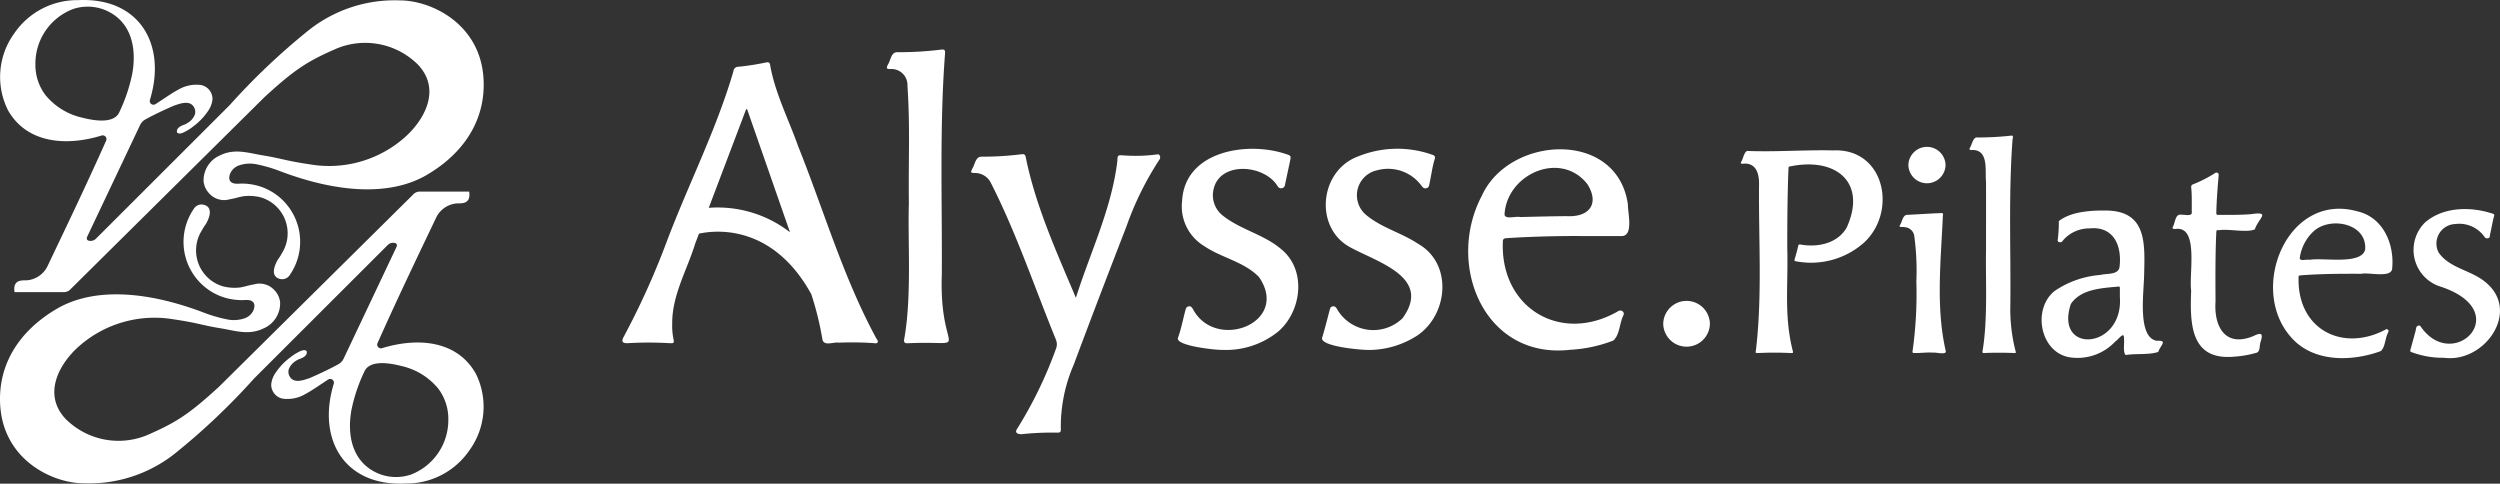
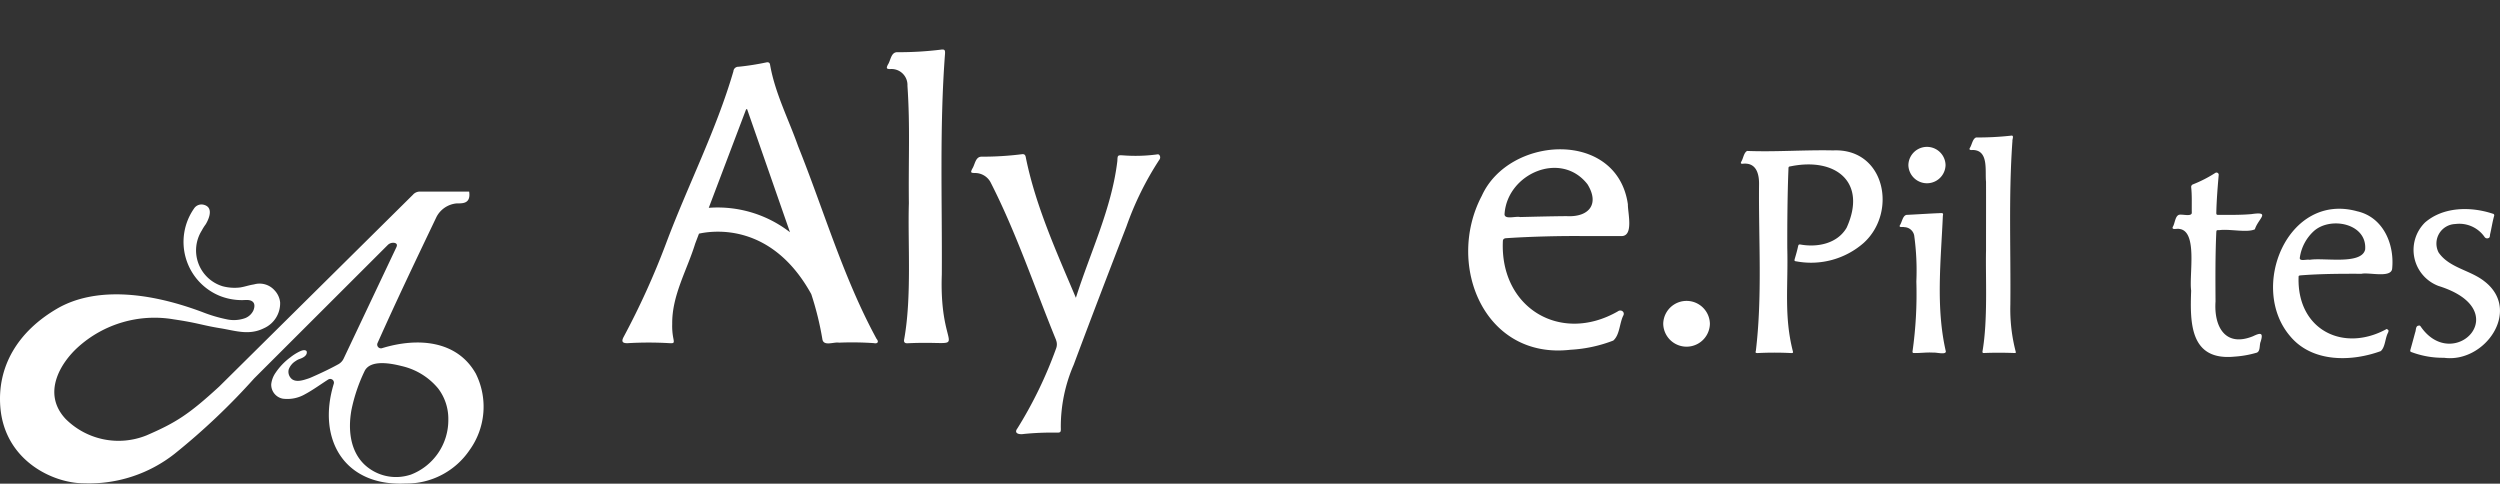
<svg xmlns="http://www.w3.org/2000/svg" width="291.128" height="56.326" viewBox="0 0 291.128 56.326">
  <rect x="0" y="0" width="291.128" height="56.326" fill="#333333" stroke="none" />
  <defs>
    <clipPath id="clip-path">
      <rect id="長方形_603" data-name="長方形 603" width="291.128" height="56.326" fill="#fff" />
    </clipPath>
  </defs>
  <g id="グループ_1471" data-name="グループ 1471" transform="translate(0 0)">
    <g id="グループ_1471-2" data-name="グループ 1471" transform="translate(0 0)" clip-path="url(#clip-path)">
      <path id="パス_34" data-name="パス 34" d="M309.8,25.829c-3.352-.075-6.7.192-10.056.061-.4.208-.443.887-.694,1.267-.074.165-.038.227.143.229,1.6-.2,1.97,1.146,1.938,2.458-.063,6.43.395,12.926-.371,19.318-.065.228-.039.258.2.266a38.025,38.025,0,0,1,3.912,0c.218,0,.252-.039.186-.248-1.036-4.094-.522-7.553-.64-11.989-.007-2.618.016-6.269.138-9.225,0-.22.031-.259.255-.285,5.252-1.071,8.931,1.844,6.517,7.152-1.083,1.851-3.382,2.306-5.343,1.961-.219-.045-.268.007-.313.222-.1.475-.237.94-.372,1.4-.08.274-.064.306.219.34a9.3,9.3,0,0,0,7.775-2.136c3.974-3.573,2.521-11.037-3.5-10.793" transform="translate(-96.287 -8.313)" fill="#fff" />
-       <path id="パス_35" data-name="パス 35" d="M364.065,51.328c-2.239-.419-1.494-5.5-1.456-7.607.083-3.659.386-7.581-4.553-7.559-1.768-.015-4,.144-5.378,1.229a15.8,15.8,0,0,1-.127,2.182c-.068.327.455.388.587.1a4.026,4.026,0,0,1,3.134-1.431c2.765-.276,3.753,1.982,3.486,4.391-.055,1.074-1.49.822-2.241,1.031a10.915,10.915,0,0,0-5.326,1.864c-2.607,2.07-1.725,7.078,1.681,7.715a6.012,6.012,0,0,0,5.382-1.833c.386-.226,1.069-1.321,1.011-.288.072.492-.144,1.563.2,1.867,1.226-.2,2.667.006,3.791-.359.226-.753,1.182-1.382-.186-1.3m-10-4.275c1.178-1.772,3.616-1.849,5.54-2.039.138-.007.176.038.176.161,0,.308,0,.615,0,1.016.458,6.161-7.656,6.768-5.714.862" transform="translate(-112.925 -11.645)" fill="#fff" />
      <path id="パス_36" data-name="パス 36" d="M400.239,36.157c-8.122-2.275-12.7,8.918-7.792,14.575,2.553,3.03,7.075,2.963,10.526,1.7.535-.5.489-1.492.847-2.151.094-.256.074-.294-.16-.425-5.054,2.785-10.414.1-10.264-5.963,0-.243,0-.243.241-.28,2.355-.185,4.729-.189,7.094-.184v0c.869-.193,3.43.526,3.562-.581.292-2.87-1.038-6-4.056-6.693M394.682,41.8c-.319-.094-1.247.252-1.136-.277a5.167,5.167,0,0,1,1.618-3.055c1.926-1.749,6.228-.913,5.986,2.136-.424,1.828-4.9.912-6.467,1.2" transform="translate(-125.725 -11.547)" fill="#fff" />
      <path id="パス_37" data-name="パス 37" d="M378.606,36.351c1.171-.169,3.242.329,4.146-.1.378-1.231,1.923-2.114-.411-1.767-1.282.111-2.575.085-3.861.089-.166,0-.22-.05-.22-.218.032-1.494.154-2.983.281-4.469a.26.26,0,0,0-.4-.2,14.946,14.946,0,0,1-2.58,1.325.322.322,0,0,0-.223.375c.1.988.049,1.981.068,2.972-.081.451-1.11.1-1.5.207-.452.17-.457.995-.716,1.407-.163.412.532.158.756.236,2.186.234,1.125,5.378,1.385,7.183-.138,3.772-.142,8.2,5.055,7.687a11.691,11.691,0,0,0,2.484-.432c.561-.1.376-.871.548-1.293.356-1.111-.009-1.068-.892-.647-3.245,1.313-4.559-1.138-4.357-4.061-.016-2.655-.031-5.313.085-7.966.025-.333.005-.332.349-.335" transform="translate(-120.168 -9.549)" fill="#fff" />
      <path id="パス_38" data-name="パス 38" d="M422.682,44.368c-1.649-1.352-4.153-1.584-5.393-3.408a2.274,2.274,0,0,1,1.952-3.307,3.583,3.583,0,0,1,3.4,1.5.364.364,0,0,0,.451.142c.207-.062.165-.3.2-.46.169-.706.268-1.427.467-2.127a.189.189,0,0,0-.159-.258c-2.56-.85-5.749-.821-7.882,1.018a4.484,4.484,0,0,0,1.574,7.4c9.131,2.849,1.72,10.248-2.081,4.724-.056-.088-.125-.142-.23-.108-.387.018-.3.528-.419.8-.176.654-.353,1.308-.537,1.959-.066.231-.05.278.183.351a10.309,10.309,0,0,0,3.709.634c4.744.647,9.048-5.486,4.762-8.865" transform="translate(-133.315 -11.565)" fill="#fff" />
      <path id="パス_39" data-name="パス 39" d="M343.287,23.964c-.043-.247.258-.755-.193-.662a35.318,35.318,0,0,1-4.04.207c-.426.167-.477.865-.738,1.235-.151.341.36.188.544.235,1.662.18,1.222,2.475,1.351,3.687.009,2.424,0,4.849,0,8.015-.068,3.217.228,8.088-.419,11.779.008.1.041.153.144.152,1.208-.053,2.406-.044,3.614,0,.082,0,.158-.022.125-.134a19.539,19.539,0,0,1-.631-5.492c.062-6.34-.214-12.694.239-19.021" transform="translate(-108.936 -7.501)" fill="#fff" />
      <path id="パス_40" data-name="パス 40" d="M331.317,36.909c.065-.258.019-.317-.245-.308-1.331.052-2.658.146-3.989.209-.46.1-.516.862-.785,1.229-.1.288.363.134.523.2a1.2,1.2,0,0,1,1.161.981,29.937,29.937,0,0,1,.249,5.357,47.879,47.879,0,0,1-.45,8.156c.006.106.037.167.151.163.756.02,1.5-.1,2.26-.047.336-.051,1.492.289,1.472-.141-1.187-5.142-.573-10.578-.346-15.8" transform="translate(-105.069 -11.786)" fill="#fff" />
      <path id="パス_41" data-name="パス 41" d="M327.787,27.344a2.165,2.165,0,0,0,4.329,0,2.165,2.165,0,0,0-4.329,0" transform="translate(-105.554 -8.122)" fill="#fff" />
      <path id="パス_42" data-name="パス 42" d="M136.511,42.919c-3.879-7.115-6.134-14.962-9.147-22.459-1.108-3.136-2.672-6.143-3.255-9.44-.037-.292-.193-.361-.475-.3a30.4,30.4,0,0,1-3.212.5.567.567,0,0,0-.587.524c-2.005,6.875-5.326,13.327-7.839,20.034a90.323,90.323,0,0,1-4.949,10.91c-.277.52-.146.732.448.723a41.406,41.406,0,0,1,4.94,0c.479.022.505-.034.414-.514a7.42,7.42,0,0,1-.142-1.734c-.039-3.324,1.723-6.246,2.675-9.346l.441-1.161c1.7-.38,8.492-1.273,13.077,7.041a35.348,35.348,0,0,1,1.29,5.226c.126.9,1.327.316,1.937.426a37.127,37.127,0,0,1,4.056.055c.471.105.6-.178.329-.487M116.963,27.647l4.351-11.478.115-.007,4.993,14.33a13.734,13.734,0,0,0-9.458-2.844" transform="translate(-34.427 -3.446)" fill="#fff" />
      <path id="パス_43" data-name="パス 43" d="M253.751,31.086c-4.2,8.013.287,19.068,10.349,17.9a16.242,16.242,0,0,0,4.976-1.07c.752-.656.717-1.976,1.148-2.877.267-.439-.238-.814-.634-.512-6.669,3.813-13.7-.423-13.373-8.143-.007-.3.169-.378.43-.392,2.888-.193,6.4-.273,8.974-.243,1.766,0,3.091,0,4.415,0,1.446,0,.718-2.747.741-3.7-1.25-8.738-13.86-8.023-17.026-.959m9.957,2.337c-1.833.013-3.662.062-5.49.106-.479-.136-1.892.363-1.8-.4.351-4.679,6.582-7.369,9.656-3.415,1.422,2.3.18,3.824-2.365,3.713" transform="translate(-81.208 -8.257)" fill="#fff" />
      <path id="パス_44" data-name="パス 44" d="M176.691,48.138a1.327,1.327,0,0,1,0,.979,48.958,48.958,0,0,1-4.5,9.292c-.471.62.249.738.726.656a32,32,0,0,1,3.755-.158c.557.01.593-.025.571-.6a18.1,18.1,0,0,1,1.5-7.3c2.011-5.393,4.074-10.765,6.151-16.132a36.022,36.022,0,0,1,3.82-7.74.439.439,0,0,0,.035-.511c-.1-.182-.264-.114-.414-.1a18.975,18.975,0,0,1-3.794.1c-.687-.045-.687-.026-.712.645-.662,5.551-3.155,10.642-4.83,15.938-2.21-5.245-4.669-10.635-5.817-16.274-.042-.26-.1-.5-.469-.447a37.1,37.1,0,0,1-4.719.287c-.71.016-.744.942-1.071,1.418-.2.42-.175.474.3.483a2.052,2.052,0,0,1,1.837,1.075c3.019,5.907,5.128,12.254,7.64,18.39" transform="translate(-53.711 -8.527)" fill="#fff" />
-       <path id="パス_45" data-name="パス 45" d="M232.564,48.982a10.423,10.423,0,0,0,5.613-1.687c3.6-2.46,4.117-8.355.12-10.654-1.946-1.306-4.307-1.882-6.108-3.4a2.977,2.977,0,0,1,1.319-5.186,4.82,4.82,0,0,1,5.147,1.8c.157.205.295.362.586.287s.3-.311.344-.524c.214-.961.324-1.944.618-2.887.1-.334-.1-.424-.346-.5a12.14,12.14,0,0,0-8.593.218c-4.518,1.675-5.129,8.333-.884,10.589,3.184,1.742,9.534,3.5,6.069,8.251a4.88,4.88,0,0,1-7.633-1.077c-.113-.185-.237-.348-.5-.308s-.3.241-.358.453c-.273,1.048-.54,2.1-.85,3.136-.467,1.062,4.446,1.5,5.456,1.489" transform="translate(-73.123 -8.229)" fill="#fff" />
-       <path id="パス_46" data-name="パス 46" d="M204.073,44.243c-.108-.176-.207-.372-.481-.34-.29.035-.346.248-.406.47-.287,1.074-.487,2.171-.871,3.218-.243.921,4.421,1.416,5.222,1.386a9.662,9.662,0,0,0,6.437-2.121c2.761-2.344,3.362-7.186.37-9.611-2.008-1.713-4.693-2.252-6.759-3.875a3.01,3.01,0,0,1-1.109-3.125c.742-3.258,5.9-2.886,7.455-.329a.458.458,0,0,0,.862-.207q.285-1.341.573-2.683c.14-.66.125-.674-.529-.877-4.522-1.494-11.73-.316-12.032,5.482a5.384,5.384,0,0,0,2.56,5.247c2.03,1.393,4.654,1.812,6.4,3.624,3.654,5.328-5.049,8.684-7.69,3.741" transform="translate(-65.147 -8.231)" fill="#fff" />
      <path id="パス_47" data-name="パス 47" d="M152.747,10.78a1.859,1.859,0,0,1,1.98,1.949c.321,4.758.105,8.421.165,13.686-.141,4.559.354,10.828-.544,15.819-.081.367.075.5.419.477,7.8-.365,3.616,1.826,3.961-8.024.052-8.564-.274-17.143.374-25.693.026-.422-.045-.53-.453-.477a39.715,39.715,0,0,1-5.14.3c-.715.026-.732.984-1.071,1.467-.193.41-.157.493.308.5" transform="translate(-49.053 -2.739)" fill="#fff" />
      <path id="パス_48" data-name="パス 48" d="M285.68,54.341a2.718,2.718,0,0,0,5.435,0,2.718,2.718,0,0,0-5.435,0" transform="translate(-91.995 -16.636)" fill="#fff" />
      <path id="パス_49" data-name="パス 49" d="M55.375,54.048c-2.167-3.778-6.668-4.2-10.882-2.909a.436.436,0,0,1-.529-.593c2.334-5.22,4.363-9.442,6.871-14.7a2.952,2.952,0,0,1,2.32-1.562c.6-.019,1.708.122,1.478-1.38H48.9a1.091,1.091,0,0,0-.766.315,1.119,1.119,0,0,1-.137.142L25.535,55.6c-3.578,3.29-5.1,4.237-8.484,5.7a8.715,8.715,0,0,1-9.418-1.929c-2.781-2.986-.567-6.53,1.453-8.352a13.292,13.292,0,0,1,11.149-3.234c2.8.41,3.323.694,5.4,1.031,1.776.287,3.351.871,5.093.005A3.176,3.176,0,0,0,32.621,45.8a2.379,2.379,0,0,0-.534-1.265c-.039-.048-.079-.092-.118-.136l-.01-.009a2.327,2.327,0,0,0-2.375-.677c-.688.111-.993.254-1.611.356a5.427,5.427,0,0,1-2.036-.137,4.362,4.362,0,0,1-2.435-6.5,5.208,5.208,0,0,1,.449-.711s1.29-2.014-.341-2.306H23.6a1.037,1.037,0,0,0-1,.456,6.791,6.791,0,0,0,2.905,10.144,6.933,6.933,0,0,0,2.658.529c.142,0,.283-.007.422-.016h.163c.574,0,1.122.279.765,1.206a1.765,1.765,0,0,1-.948.9,3.885,3.885,0,0,1-2.115.155,16.942,16.942,0,0,1-2.87-.849c-6.687-2.509-12.64-2.814-16.8-.479C1.97,49.215-.317,53.362.036,57.962c.479,6.247,6.113,8.926,9.772,8.915a16.1,16.1,0,0,0,10.52-3.434A78.009,78.009,0,0,0,29.6,54.659L45.136,39.143a.9.9,0,0,1,.776-.268c.235.04.421.174.229.55L40.015,52.359a1.463,1.463,0,0,1-.612.651c-1.188.662-2.646,1.309-3.152,1.53-.117.051-.235.1-.356.138-.554.185-1.357.46-1.888.075a1.107,1.107,0,0,1-.384-1.14,1.921,1.921,0,0,1,.818-.982,1.686,1.686,0,0,1,.446-.233c1.09-.368.809-.922.809-.922-.218-.209-.585-.055-.812.053a5.787,5.787,0,0,0-1.081.686A7.28,7.28,0,0,0,32.094,54a2.88,2.88,0,0,0-.508,1.33,1.656,1.656,0,0,0,1.34,1.69,4.116,4.116,0,0,0,2.6-.52c.826-.436,1.816-1.148,2.69-1.707a.435.435,0,0,1,.653.489c-1.974,6.434,1.2,11.972,8.372,11.619a8.869,8.869,0,0,0,7.442-3.894,8.632,8.632,0,0,0,.694-8.964M47.781,65.882a5.372,5.372,0,0,1-5.351-1.2c-1.69-1.63-1.9-4.13-1.506-6.332a19.271,19.271,0,0,1,1.514-4.5c.652-1.439,3.151-.927,4.319-.631a7.735,7.735,0,0,1,4.275,2.626,5.836,5.836,0,0,1,1.176,3.6,6.8,6.8,0,0,1-4.427,6.444" transform="translate(0 -10.595)" fill="#fff" />
-       <path id="パス_50" data-name="パス 50" d="M.951,12.874c2.168,3.778,6.668,4.2,10.882,2.909a.436.436,0,0,1,.529.593C10.028,21.6,8,25.818,5.492,31.078a2.949,2.949,0,0,1-2.32,1.562c-.6.019-1.707-.122-1.478,1.38H7.428a1.089,1.089,0,0,0,.766-.315,1.119,1.119,0,0,1,.137-.142L30.792,11.32c3.578-3.29,5.1-4.237,8.484-5.7a8.715,8.715,0,0,1,9.418,1.929c2.781,2.986.567,6.53-1.453,8.352A13.292,13.292,0,0,1,36.092,19.14c-2.8-.41-3.323-.694-5.4-1.031-1.776-.287-3.351-.871-5.094-.005a3.176,3.176,0,0,0-1.89,3.018,2.379,2.379,0,0,0,.534,1.265c.039.048.079.092.118.136l.01.009a2.327,2.327,0,0,0,2.375.677c.688-.111.993-.254,1.611-.356a5.427,5.427,0,0,1,2.036.137,4.362,4.362,0,0,1,2.435,6.5,5.208,5.208,0,0,1-.449.711s-1.29,2.014.341,2.306h.007a1.037,1.037,0,0,0,1-.456,6.791,6.791,0,0,0-2.905-10.144,6.933,6.933,0,0,0-2.658-.529c-.142,0-.283.007-.422.016h-.163c-.574,0-1.122-.279-.765-1.206a1.763,1.763,0,0,1,.948-.9,3.884,3.884,0,0,1,2.115-.155,16.942,16.942,0,0,1,2.87.849c6.687,2.509,12.64,2.814,16.8.479,4.812-2.761,7.1-6.909,6.747-11.509C55.811,2.713,50.178.033,46.519.045A16.1,16.1,0,0,0,36,3.479a78.009,78.009,0,0,0-9.273,8.784L11.191,27.778a.9.9,0,0,1-.777.268c-.235-.04-.421-.174-.229-.55l6.128-12.934a1.462,1.462,0,0,1,.611-.651c1.189-.662,2.646-1.309,3.153-1.53.117-.051.235-.1.355-.138.555-.185,1.357-.46,1.889-.075a1.107,1.107,0,0,1,.384,1.14,1.923,1.923,0,0,1-.818.982,1.7,1.7,0,0,1-.447.233c-1.089.368-.808.922-.808.922.218.209.585.055.812-.053a5.787,5.787,0,0,0,1.081-.686,7.293,7.293,0,0,0,1.711-1.791,2.88,2.88,0,0,0,.508-1.33A1.656,1.656,0,0,0,23.4,9.9a4.116,4.116,0,0,0-2.6.52c-.826.436-1.817,1.148-2.69,1.707a.435.435,0,0,1-.653-.489C19.432,5.2,16.261-.336,9.086.016A8.871,8.871,0,0,0,1.645,3.91a8.633,8.633,0,0,0-.694,8.964M8.546,1.039A5.372,5.372,0,0,1,13.9,2.24c1.69,1.63,1.9,4.13,1.505,6.332a19.269,19.269,0,0,1-1.513,4.5c-.652,1.439-3.151.927-4.319.631a7.732,7.732,0,0,1-4.275-2.626,5.828,5.828,0,0,1-1.176-3.6A6.8,6.8,0,0,1,8.546,1.039" transform="translate(0 0)" fill="#fff" />
    </g>
  </g>
</svg>